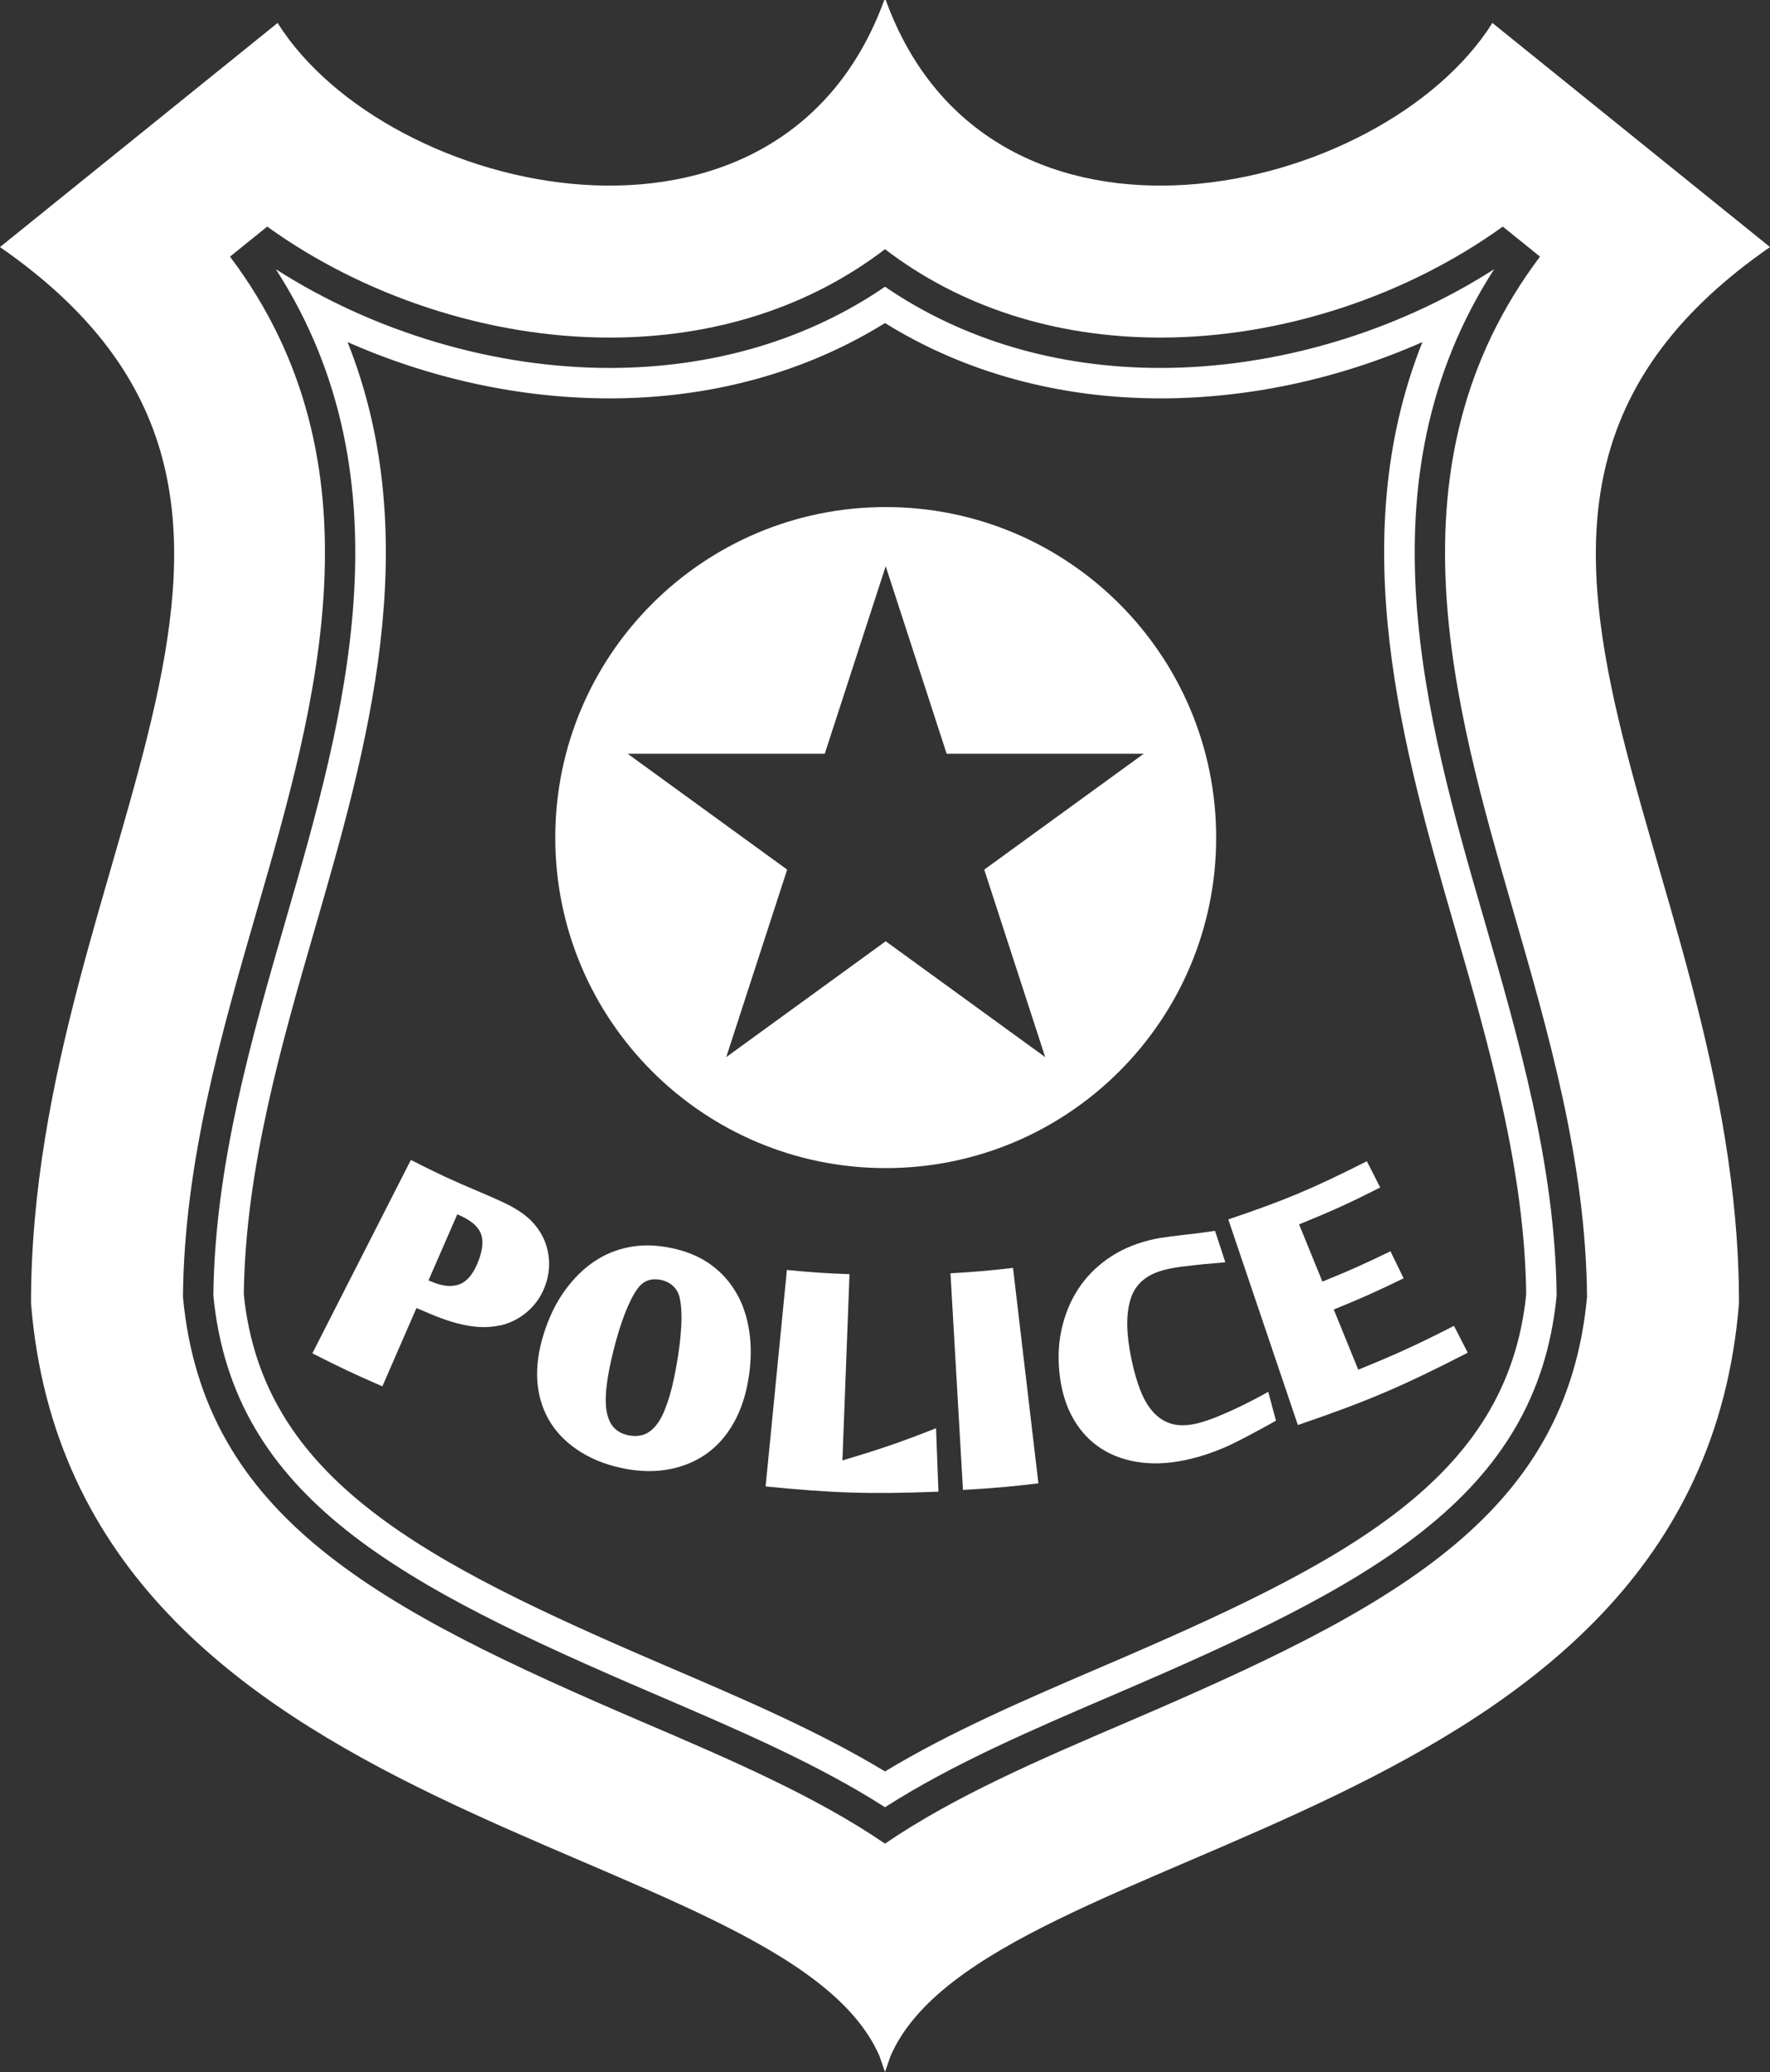
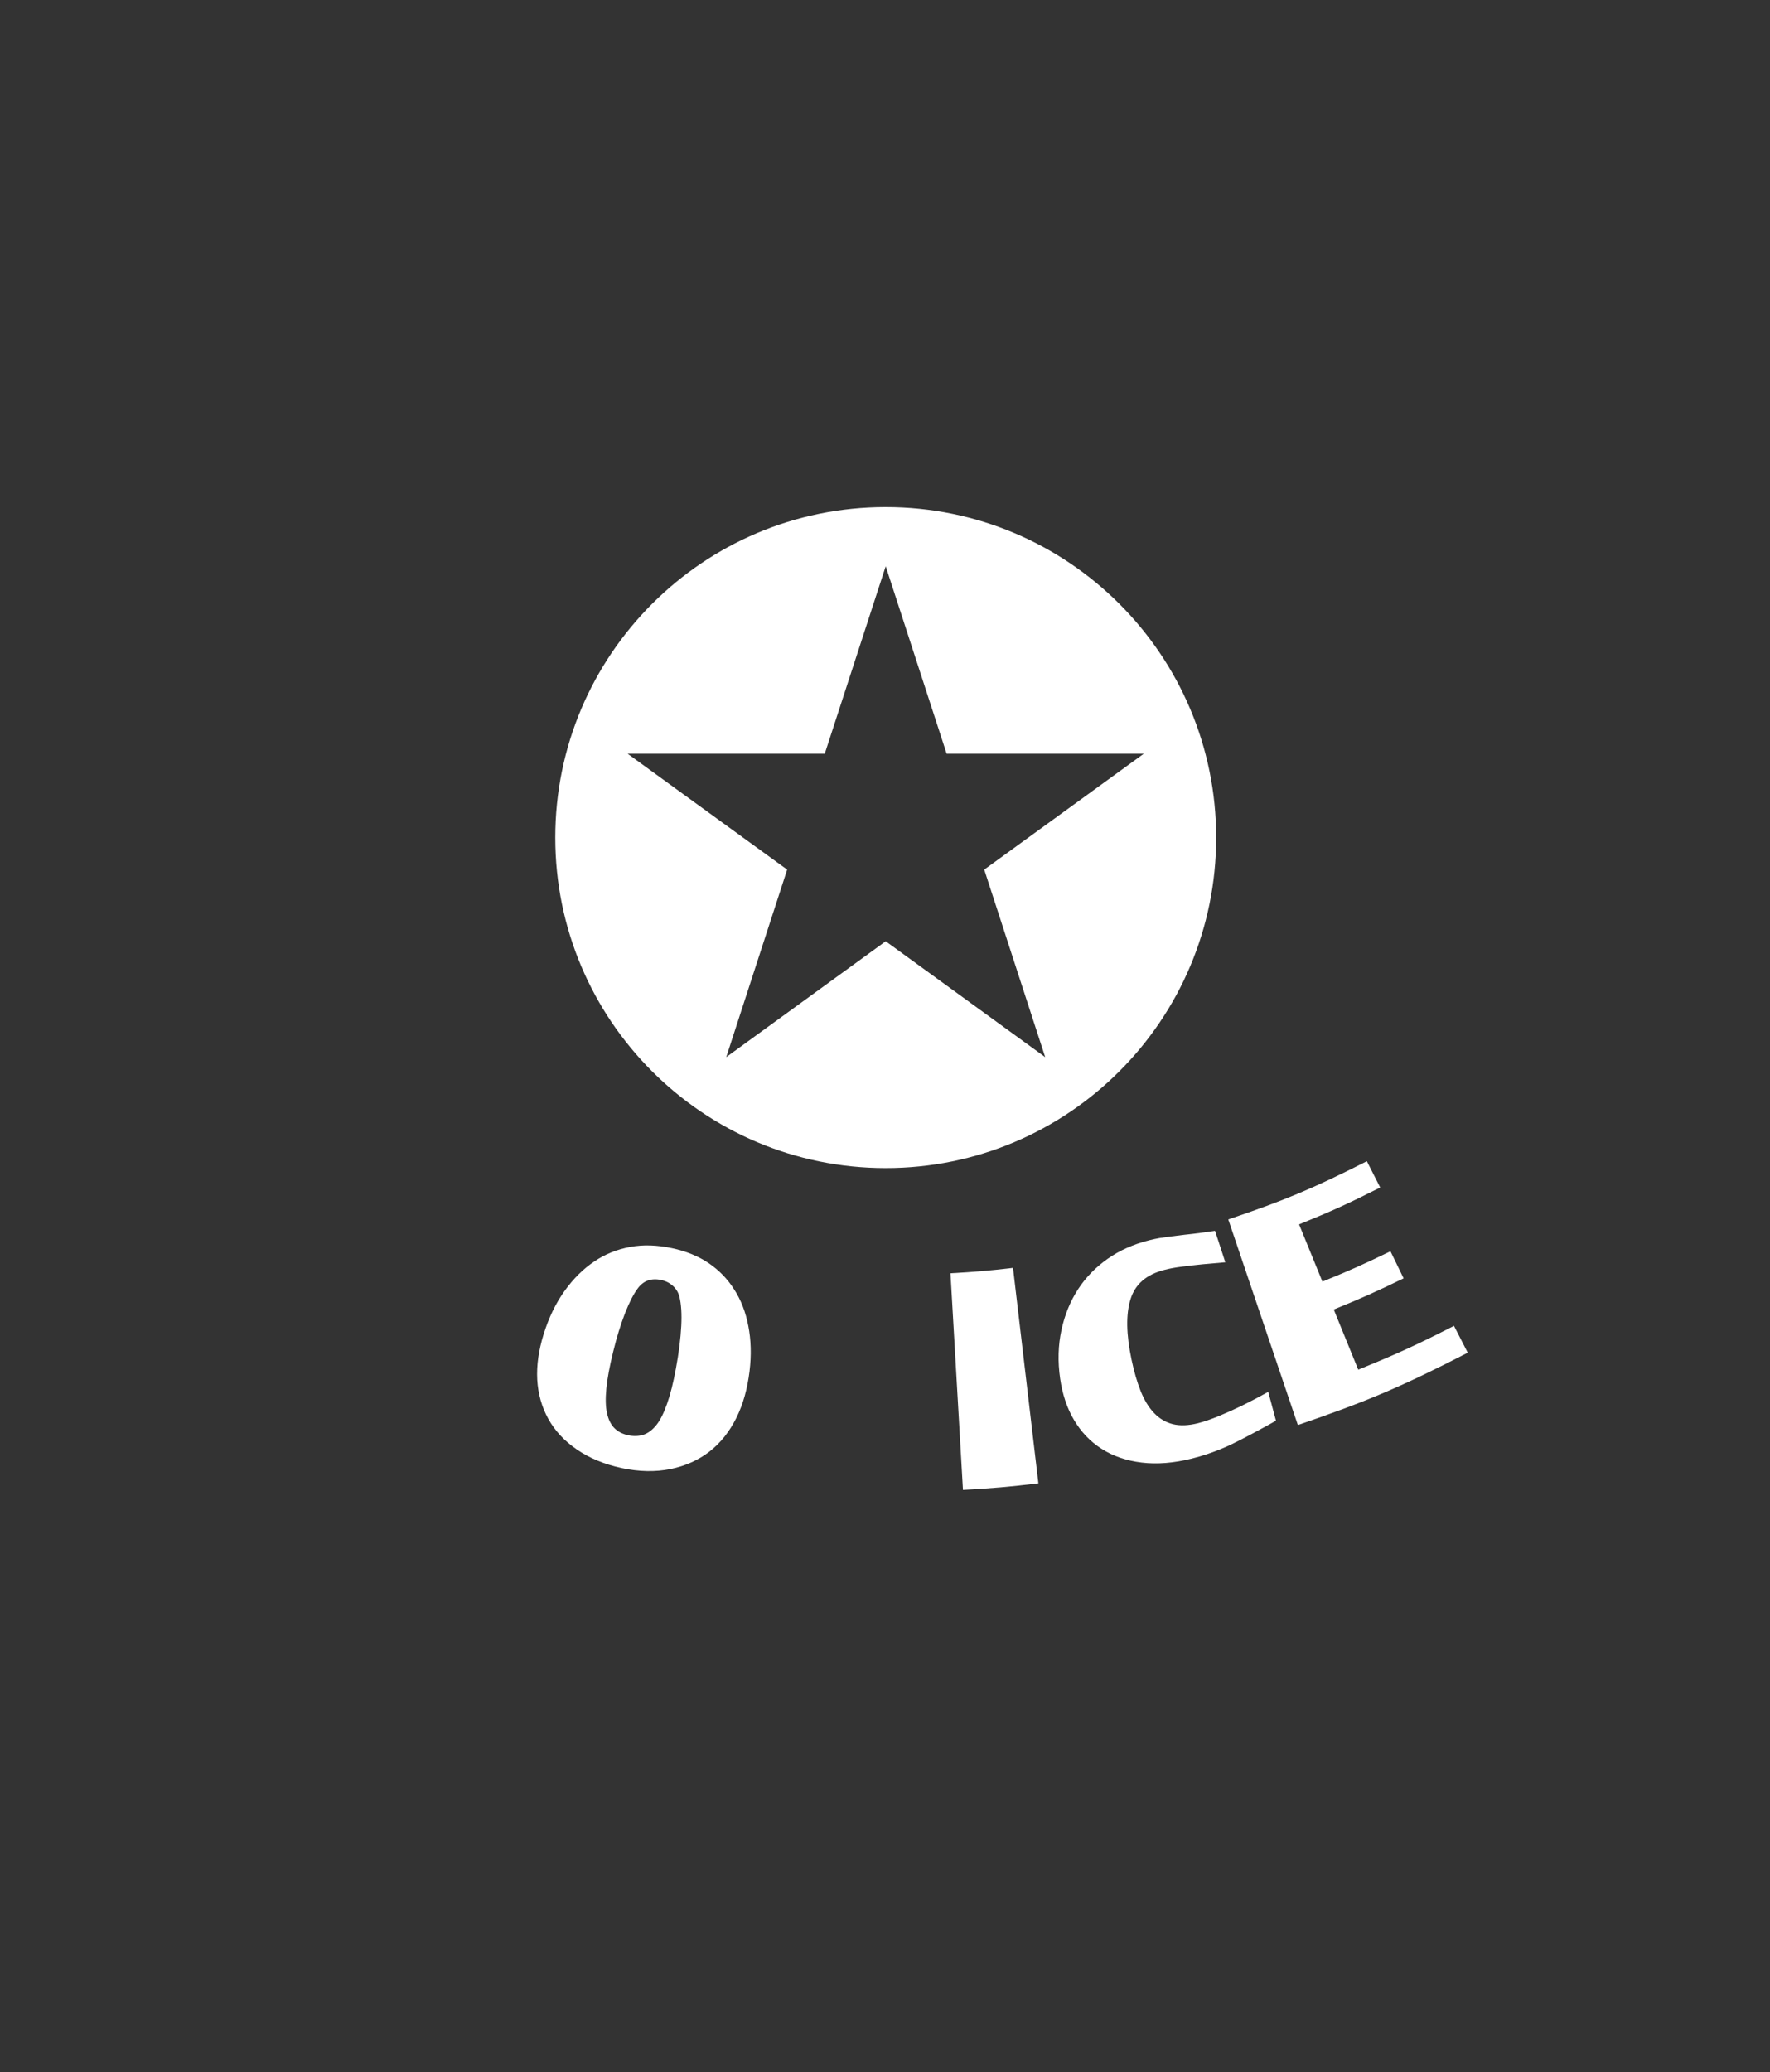
<svg xmlns="http://www.w3.org/2000/svg" fill="#000000" height="1962" preserveAspectRatio="xMidYMid meet" version="1" viewBox="388.1 245.3 1676.3 1962.0" width="1676.3" zoomAndPan="magnify">
  <rect x="388.1" y="245.3" width="1676.3" height="1962.0" fill="#333333" stroke="none" />
  <g fill="#ffffff" id="change1_1">
-     <path d="M 1455.754 1875.871 C 1372.582 1911.52 1291.848 1946.152 1226.25 1991.02 C 1160.648 1946.152 1079.918 1911.52 996.754 1875.871 C 746.738 1768.672 580.871 1682.41 561.375 1473.359 C 562.465 1345.75 597.801 1223.422 632.043 1105.129 C 687.332 913.859 753.703 684.508 605.93 488.293 L 641.16 459.855 C 731.395 524.895 849.359 564.949 965.43 564.949 C 1066.078 564.949 1155.578 535.348 1226.25 481.25 C 1296.918 535.348 1386.383 564.949 1487.035 564.949 C 1603.141 564.949 1721.113 524.895 1811.34 459.855 L 1846.574 488.293 C 1698.781 684.508 1765.164 913.859 1820.465 1105.129 C 1854.699 1223.422 1890.027 1345.75 1891.125 1473.359 C 1871.625 1682.41 1705.758 1768.672 1455.754 1875.871 Z M 2064.414 479.246 L 1801.492 267.039 C 1697.914 431.77 1326.059 517.961 1226.918 245.25 L 1225.578 245.25 C 1126.438 517.961 754.59 431.77 651.012 267.039 L 388.082 479.246 C 741.215 723.887 417.469 1051.223 417.469 1479.27 C 457.66 1981.91 1129.148 1982.121 1220.969 2192.008 L 1226.25 2207.25 L 1231.531 2192.008 C 1323.348 1982.121 1994.836 1981.91 2035.027 1479.27 C 2035.027 1051.223 1711.293 723.887 2064.414 479.246" />
    <path d="M 1169.191 959.012 L 1226.918 781.461 L 1284.641 959.012 L 1471.293 959.012 L 1320.242 1068.719 L 1377.965 1246.266 L 1226.918 1136.559 L 1075.898 1246.266 L 1133.59 1068.719 L 982.535 959.012 Z M 1226.918 1351.352 C 1399.781 1351.352 1539.887 1211.246 1539.887 1038.402 C 1539.887 865.57 1399.781 725.434 1226.918 725.434 C 1054.078 725.434 913.977 865.57 913.977 1038.402 C 913.977 1211.246 1054.078 1351.352 1226.918 1351.352" />
-     <path d="M 841.09 1439.57 C 836.695 1450.941 830.922 1458.328 823.602 1461.25 C 816.246 1464.18 807.062 1463.371 796.117 1458.578 C 795.199 1458.23 794.777 1458.09 793.898 1457.699 C 804.809 1432.68 810.227 1420.219 821.137 1395.199 C 821.809 1395.512 822.191 1395.578 822.863 1395.859 C 833.598 1400.512 840.32 1406.039 843.238 1412.691 C 846.195 1419.371 845.387 1428.379 841.09 1439.57 Z M 907.68 1434.93 C 906.66 1426.48 903.875 1418.602 899.27 1411.379 C 896.801 1407.48 893.883 1403.961 890.754 1400.762 C 887.547 1397.59 883.746 1394.699 879.312 1391.781 C 874.879 1388.898 869.707 1386.078 863.652 1383.301 C 857.602 1380.488 850.668 1377.422 842.816 1374.109 C 816.246 1362.922 803.117 1356.828 777.219 1343.641 C 739.91 1416.84 721.227 1453.48 683.918 1526.75 C 710.172 1540.09 723.406 1546.352 750.227 1558 C 763.141 1528.328 769.648 1513.52 782.527 1483.852 C 787.918 1486.172 790.66 1487.328 796.043 1489.578 C 809.875 1495.43 822.051 1499.09 832.473 1500.738 C 842.957 1502.469 852.742 1502.32 861.754 1500.211 C 861.895 1500.25 862.031 1500.25 862.176 1500.32 C 872.77 1497.75 881.672 1492.82 889.203 1485.789 C 896.699 1478.781 902.016 1470.301 905.18 1460.48 C 907.961 1451.93 908.77 1443.34 907.68 1434.93" />
    <path d="M 1028.219 1541.25 C 1025.75 1554.621 1023.012 1565.641 1019.91 1574.328 C 1016.879 1582.988 1013.609 1589.75 1009.852 1594.461 C 1006.078 1599.211 1001.891 1602.379 997.457 1603.828 C 992.988 1605.23 988.062 1605.371 982.746 1604.25 C 977.746 1603.121 973.527 1601.012 970.219 1597.809 C 966.84 1594.531 964.445 1589.82 963.035 1583.691 C 961.633 1577.531 961.418 1569.719 962.336 1560.25 C 963.215 1550.82 965.398 1539.211 968.773 1525.41 C 972.117 1511.621 975.887 1499.512 979.93 1489.02 C 984.016 1478.57 988.062 1470.691 992.035 1465.34 C 997.422 1458.02 1004.781 1455.27 1014.211 1457.281 C 1018.82 1458.262 1022.621 1460.27 1025.68 1463.148 C 1028.781 1466.078 1030.719 1469.559 1031.66 1473.57 C 1033.18 1479.871 1033.922 1489.09 1033.289 1500.879 C 1032.691 1512.672 1031.031 1526.121 1028.219 1541.25 Z M 1083.398 1466.219 C 1077.102 1456.289 1069.039 1448.02 1059.191 1441.301 C 1049.301 1434.648 1037.789 1430 1024.422 1427.148 C 1010.41 1424.199 997.387 1423.699 985.035 1425.988 C 972.68 1428.211 961.352 1432.711 950.934 1439.75 C 940.48 1446.762 931.152 1456.012 922.883 1467.52 C 914.578 1479.059 907.891 1492.75 902.93 1508.699 C 898.211 1523.941 896.172 1538.219 896.91 1551.84 C 897.719 1565.391 901.238 1577.852 907.504 1589.039 C 913.766 1600.199 922.707 1609.809 934.461 1617.828 C 946.145 1625.852 960.328 1631.84 976.832 1635.359 C 993.305 1638.91 1008.859 1639.16 1023.039 1636.309 C 1037.191 1633.461 1049.68 1627.789 1060.141 1619.66 C 1070.551 1611.531 1078.93 1600.941 1085.398 1588.02 C 1091.879 1575.109 1095.93 1560.289 1097.969 1543.711 C 1099.828 1528.301 1099.379 1514.039 1096.809 1500.852 C 1094.309 1487.648 1089.801 1476.141 1083.398 1466.219" />
-     <path d="M 1185.922 1628.141 C 1188.629 1557.648 1189.93 1522.309 1192.641 1451.789 C 1168.922 1450.871 1157.059 1450.129 1133.34 1447.809 C 1125.281 1529.852 1121.27 1570.781 1113.172 1652.809 C 1178.461 1659.18 1211.359 1660.238 1276.859 1657.738 C 1275.941 1633.699 1275.52 1621.672 1274.602 1597.672 C 1240.078 1611.18 1222.309 1617.34 1185.922 1628.141" />
    <path d="M 1288.262 1450.941 C 1292.98 1533.012 1295.371 1574.051 1300.09 1656.078 C 1328.699 1654.461 1343.02 1653.23 1371.531 1649.859 C 1361.922 1568.238 1357.102 1527.449 1347.488 1445.84 C 1323.879 1448.578 1312.02 1449.609 1288.262 1450.941" />
    <path d="M 1564.852 1576.02 C 1558.02 1579.359 1550.738 1582.672 1542.949 1585.91 C 1535.25 1589.109 1528.461 1591.43 1522.789 1592.879 C 1513.641 1595.199 1505.691 1595.48 1498.93 1593.828 C 1492.211 1592.141 1486.262 1588.66 1481.191 1583.379 C 1476.121 1578.129 1471.93 1571.27 1468.488 1562.75 C 1465.07 1554.27 1462.191 1544.352 1459.762 1532.84 C 1454.621 1508.621 1454.371 1489.52 1458.84 1475.328 C 1463.281 1461.18 1473.77 1452.172 1490.691 1447.781 C 1495.449 1446.512 1501.148 1445.449 1507.73 1444.641 C 1514.309 1443.801 1520.711 1443.09 1526.77 1442.461 C 1532.859 1441.859 1540.07 1441.23 1548.551 1440.531 C 1544.609 1428.559 1542.781 1422.68 1538.801 1410.75 C 1534.68 1411.379 1532.609 1411.672 1528.488 1412.23 C 1521.211 1413.281 1515.012 1413.922 1509.941 1414.48 C 1504.949 1415.078 1500.48 1415.68 1496.531 1416.129 C 1492.629 1416.629 1489.148 1417.121 1486.078 1417.621 C 1483.02 1418.141 1479.781 1418.879 1476.301 1419.73 C 1461.449 1423.488 1448.5 1429.23 1437.199 1437.18 C 1425.871 1445.172 1416.5 1454.672 1409.148 1465.969 C 1401.789 1477.301 1396.48 1490.148 1393.379 1504.578 C 1390.25 1519.012 1389.762 1534.461 1392.148 1550.82 C 1394.301 1565.602 1398.59 1578.621 1405.309 1589.922 C 1412 1601.219 1420.66 1610.328 1431.391 1617.16 C 1442.09 1624.02 1454.828 1628.422 1469.359 1630.18 C 1483.871 1631.941 1499.738 1630.641 1516.461 1626.488 C 1521.59 1625.219 1526.59 1623.809 1531.449 1622.16 C 1536.23 1620.539 1541.23 1618.68 1546.48 1616.461 C 1551.789 1614.238 1557.461 1611.488 1563.578 1608.328 C 1569.672 1605.191 1576.531 1601.539 1584.27 1597.309 C 1589.172 1594.641 1591.66 1593.301 1596.52 1590.52 C 1593.602 1579.57 1592.16 1574.09 1589.199 1563.211 C 1579.84 1568.449 1571.641 1572.68 1564.852 1576.02" />
    <path d="M 1674.441 1542.238 C 1665.18 1519.43 1660.543 1508.059 1651.246 1485.258 C 1678.027 1474.379 1691.262 1468.398 1717.41 1455.73 C 1712.445 1445.449 1709.949 1440.348 1704.953 1430.109 C 1679.469 1442.461 1666.598 1448.23 1640.512 1458.832 C 1631.711 1437.18 1627.281 1426.27 1618.41 1404.66 C 1649.555 1391.988 1664.938 1385.027 1695.242 1369.719 C 1690.172 1359.754 1687.672 1354.758 1682.602 1344.832 C 1631.402 1370.77 1605.004 1381.82 1551.367 1399.949 C 1577.73 1477.832 1590.887 1516.75 1617.254 1594.641 C 1683.059 1572.109 1715.402 1558.391 1778.152 1526.148 C 1772.98 1516.008 1770.273 1510.91 1765.105 1500.738 C 1729.379 1518.969 1711.223 1527.238 1674.441 1542.238" />
-     <path d="M 1433.059 1822.938 C 1359.039 1854.719 1288.793 1884.84 1226.258 1922.637 C 1163.684 1884.809 1093.613 1854.789 1019.773 1823.109 C 789.359 1724.328 636.871 1646.367 618.988 1470.898 C 620.504 1351.906 654.5 1234.566 687.332 1121.105 C 734.848 956.785 792.426 757.48 717.25 569.199 C 795.801 603.934 881.324 622.52 965.434 622.52 C 1061.402 622.52 1151.152 597.883 1226.258 551.184 C 1301.355 597.883 1391.102 622.52 1487.031 622.52 C 1571.184 622.52 1656.75 603.906 1735.227 569.199 C 1660.055 757.52 1717.668 956.715 1765.18 1121.066 C 1798.012 1234.566 1832.004 1351.977 1833.512 1470.898 C 1815.629 1646.367 1663.254 1724.289 1433.059 1822.938 Z M 1803.172 500.184 C 1709.988 559.914 1596.418 593.691 1487.031 593.691 C 1389.484 593.691 1299.848 567.199 1226.258 516.797 C 1152.664 567.199 1062.992 593.691 965.434 593.691 C 856.09 593.691 742.555 559.914 649.328 500.219 C 778.836 700.996 713.059 928.531 659.676 1113.117 C 626.133 1229.008 591.469 1348.918 590.168 1472.129 C 608.891 1664.387 767.855 1746.387 1008.441 1849.539 C 1087.172 1883.328 1161.953 1915.387 1226.258 1956.527 C 1290.555 1915.387 1365.34 1883.328 1444.426 1849.398 C 1684.656 1746.387 1843.621 1664.387 1862.328 1472.129 C 1861.035 1348.918 1826.375 1229.008 1792.836 1113.09 C 1739.441 928.531 1673.66 700.961 1803.172 500.184" />
  </g>
</svg>